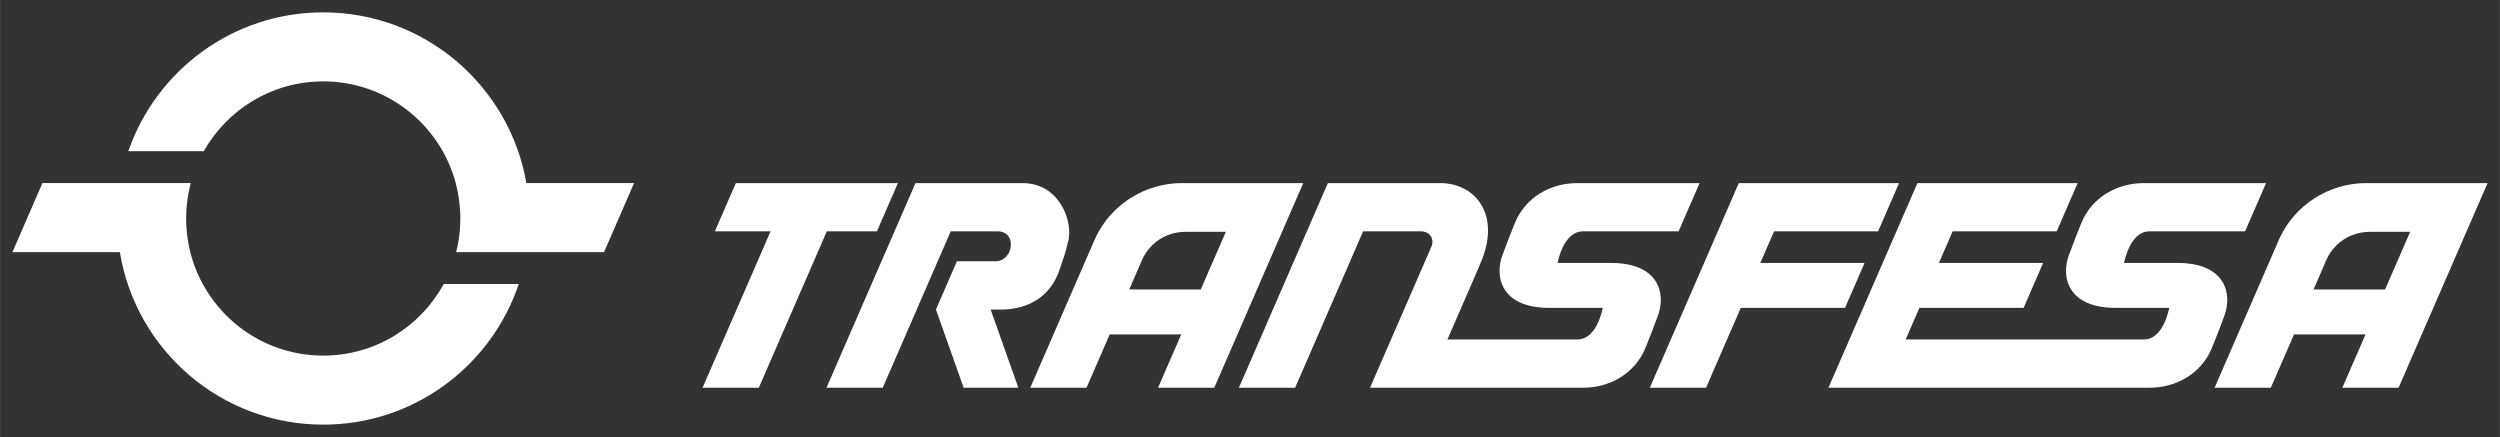
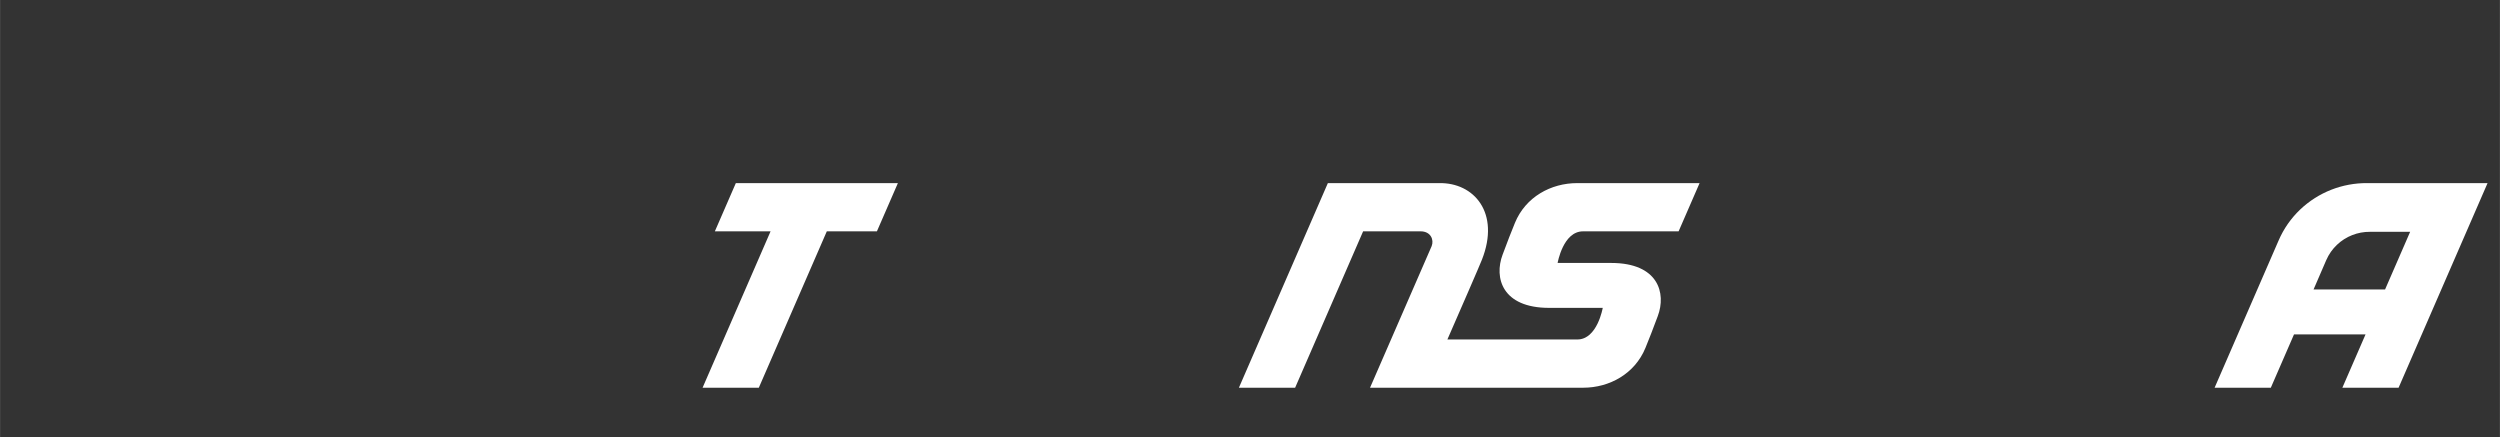
<svg xmlns="http://www.w3.org/2000/svg" version="1.0" width="1024" height="179" viewBox="-0.753 -0.753 152.288 26.622" id="svg3118">
  <rect x="-0.753" y="-0.753" width="152.288" height="26.622" fill="#333333" stroke="none" />
  <defs id="defs3120" />
-   <path d="M 10.863,10.401 C 10.68,11.089 10.582,11.812 10.582,12.558 C 10.582,13.264 10.67,13.951 10.835,14.606 C 11.749,18.229 15.028,20.91 18.935,20.91 C 22.102,20.91 24.858,19.147 26.274,16.548 C 26.274,16.548 30.845,16.548 30.845,16.548 C 29.178,21.527 24.475,25.115 18.935,25.115 C 12.697,25.115 7.521,20.567 6.543,14.606 C 6.543,14.606 0,14.606 0,14.606 L 1.828,10.401 L 6.561,10.401 C 6.561,10.401 10.863,10.401 10.863,10.401 z M 18.935,0 C 25.135,0 30.285,4.493 31.308,10.401 C 31.308,10.401 37.869,10.401 37.869,10.401 L 36.041,14.606 L 31.326,14.606 C 31.326,14.606 27.034,14.606 27.034,14.606 C 27.199,13.951 27.287,13.264 27.287,12.558 C 27.287,11.812 27.189,11.089 27.006,10.401 C 26.055,6.833 22.802,4.205 18.935,4.205 C 15.811,4.205 13.088,5.92 11.655,8.459 C 11.655,8.459 7.061,8.459 7.061,8.459 C 8.76,3.536 13.434,0 18.935,0 z" id="path2695" style="fill:white;fill-opacity:1;fill-rule:nonzero;stroke:none" />
  <path d="M 49.611,13.34 L 45.469,22.866 L 42.043,22.866 L 46.185,13.34 L 42.791,13.34 L 44.069,10.402 L 47.463,10.402 L 50.889,10.402 L 53.941,10.402 L 52.663,13.34 L 49.611,13.34 z" id="path2697" style="fill:white;fill-opacity:1;fill-rule:nonzero;stroke:none" />
-   <path d="M 71.203,19.616 L 66.845,19.616 L 65.432,22.866 L 63.719,22.866 L 62.007,22.866 L 64.716,16.634 C 64.716,16.634 65.896,13.92 65.896,13.92 C 66.214,13.174 66.67,12.535 67.219,12.012 C 67.769,11.49 68.412,11.083 69.107,10.809 C 69.802,10.536 70.549,10.395 71.307,10.402 C 71.754,10.407 74.103,10.403 75.21,10.402 C 75.21,10.402 75.786,10.402 75.786,10.402 L 78.635,10.402 L 73.215,22.866 L 69.79,22.866 L 71.203,19.616 z M 68.035,16.88 L 72.393,16.88 L 73.919,13.369 C 73.919,13.369 71.47,13.369 71.47,13.369 C 71.097,13.366 70.73,13.435 70.388,13.57 C 70.046,13.704 69.73,13.904 69.46,14.161 C 69.19,14.418 68.965,14.733 68.807,15.096 C 68.807,15.096 68.142,16.634 68.142,16.634 L 68.035,16.88 z" id="path2699" style="fill:white;fill-opacity:1;fill-rule:nonzero;stroke:none" />
-   <path d="M 106.37,10.402 L 108.594,10.402 L 114.93,10.402 L 113.653,13.34 L 107.316,13.34 L 106.479,15.266 L 112.828,15.266 L 111.638,18.002 L 105.289,18.002 L 103.174,22.866 L 99.749,22.866 L 105.168,10.402 L 106.37,10.402 z" id="path2701" style="fill:white;fill-opacity:1;fill-rule:nonzero;stroke:none" />
  <path d="M 143.349,19.616 L 138.991,19.616 L 137.578,22.866 L 135.865,22.866 L 134.153,22.866 L 136.862,16.634 C 136.862,16.634 138.042,13.92 138.042,13.92 C 138.36,13.174 138.816,12.535 139.365,12.012 C 139.915,11.49 140.558,11.083 141.252,10.809 C 141.947,10.536 142.695,10.395 143.453,10.402 C 143.899,10.407 146.249,10.403 147.355,10.402 C 147.355,10.402 147.932,10.402 147.932,10.402 L 150.781,10.402 L 145.361,22.866 L 141.936,22.866 L 143.349,19.616 z M 140.181,16.88 L 144.538,16.88 L 146.065,13.369 C 146.065,13.369 143.616,13.369 143.616,13.369 C 143.243,13.366 142.876,13.435 142.534,13.57 C 142.192,13.704 141.876,13.904 141.606,14.161 C 141.335,14.418 141.111,14.733 140.953,15.096 C 140.953,15.096 140.288,16.634 140.288,16.634 L 140.181,16.88 z" id="path2703" style="fill:white;fill-opacity:1;fill-rule:nonzero;stroke:none" />
-   <path d="M 117.25,10.402 L 119.474,10.402 L 125.811,10.402 L 124.533,13.34 L 118.196,13.34 L 117.359,15.266 L 123.707,15.266 L 122.517,18.002 L 116.17,18.002 L 115.332,19.927 L 124.122,19.927 C 124.122,19.927 129.841,19.927 129.841,19.927 C 131.06,19.927 131.385,18.002 131.388,18.002 C 131.388,18.002 130.848,18.002 130.848,18.002 L 129.178,18.002 C 129.178,18.002 128.123,18.002 128.123,18.002 C 125.251,18.002 124.759,16.163 125.287,14.761 C 125.633,13.842 125.768,13.481 126.039,12.823 C 126.688,11.245 128.231,10.402 129.83,10.402 C 129.83,10.402 137.287,10.402 137.287,10.402 L 136.009,13.34 C 136.009,13.34 130.185,13.34 130.185,13.34 C 128.967,13.34 128.641,15.266 128.638,15.266 C 128.638,15.266 129.178,15.266 129.178,15.266 L 130.848,15.266 C 130.848,15.266 131.904,15.266 131.904,15.266 C 134.775,15.266 135.267,17.104 134.739,18.506 C 134.393,19.425 134.258,19.787 133.987,20.444 C 133.338,22.022 131.795,22.866 130.196,22.866 C 130.196,22.866 122.844,22.866 122.844,22.866 L 114.055,22.866 L 113.491,22.866 L 110.629,22.866 L 116.049,10.402 L 117.25,10.402 z" id="path2705" style="fill:white;fill-opacity:1;fill-rule:nonzero;stroke:none" />
-   <path d="M 57.16,13.34 L 53.018,22.866 L 49.592,22.866 L 55.012,10.402 L 55.66,10.402 L 58.437,10.402 C 58.437,10.402 61.55,10.402 61.55,10.402 C 63.739,10.402 64.649,12.687 64.31,13.977 C 64.057,14.938 64.238,14.334 63.786,15.69 C 63.247,17.308 61.86,18.103 60.261,18.103 C 60.261,18.103 59.592,18.103 59.592,18.103 L 61.278,22.866 L 57.946,22.866 L 56.259,18.103 L 57.537,15.164 C 57.537,15.164 59.876,15.164 59.876,15.164 C 60.992,15.164 61.229,13.339 60.017,13.339 C 60.017,13.339 57.16,13.34 57.16,13.34 z" id="path2707" style="fill:white;fill-opacity:1;fill-rule:nonzero;stroke:none" />
  <path d="M 82.282,13.34 L 78.14,22.866 L 74.715,22.866 L 80.134,10.402 L 80.783,10.402 L 83.56,10.402 C 83.56,10.402 86.913,10.402 86.913,10.402 C 89.032,10.36 90.649,12.207 89.519,15.069 C 89.356,15.483 88.305,17.894 87.416,19.927 C 87.416,19.927 95.333,19.927 95.333,19.927 C 96.551,19.927 96.877,18.002 96.88,18.002 C 96.88,18.002 96.34,18.002 96.34,18.002 L 94.67,18.002 C 94.67,18.002 93.615,18.002 93.615,18.002 C 90.743,18.002 90.251,16.163 90.779,14.761 C 91.125,13.842 91.26,13.481 91.531,12.823 C 92.18,11.245 93.723,10.402 95.322,10.402 C 95.322,10.402 102.779,10.402 102.779,10.402 L 101.501,13.34 C 101.501,13.34 95.677,13.34 95.677,13.34 C 94.459,13.34 94.133,15.266 94.13,15.266 C 94.13,15.266 94.67,15.266 94.67,15.266 L 96.34,15.266 C 96.34,15.266 97.395,15.266 97.395,15.266 C 100.267,15.266 100.759,17.104 100.231,18.506 C 99.885,19.425 99.75,19.787 99.479,20.444 C 98.83,22.022 97.287,22.866 95.688,22.866 C 95.688,22.866 86.128,22.866 86.128,22.866 L 82.703,22.866 C 82.703,22.866 86.457,14.241 86.457,14.241 C 86.61,13.857 86.407,13.342 85.786,13.339 C 85.786,13.339 82.282,13.34 82.282,13.34 z" id="path2709" style="fill:white;fill-opacity:1;fill-rule:nonzero;stroke:none" />
</svg>